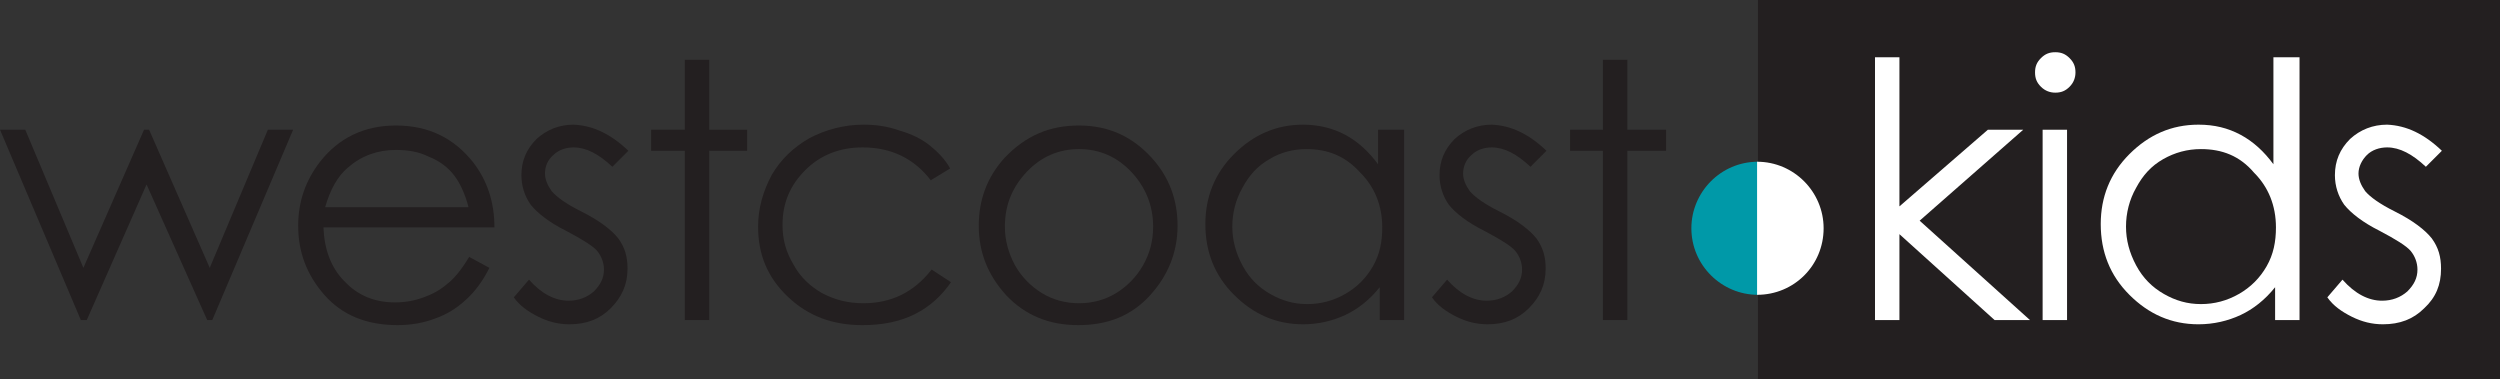
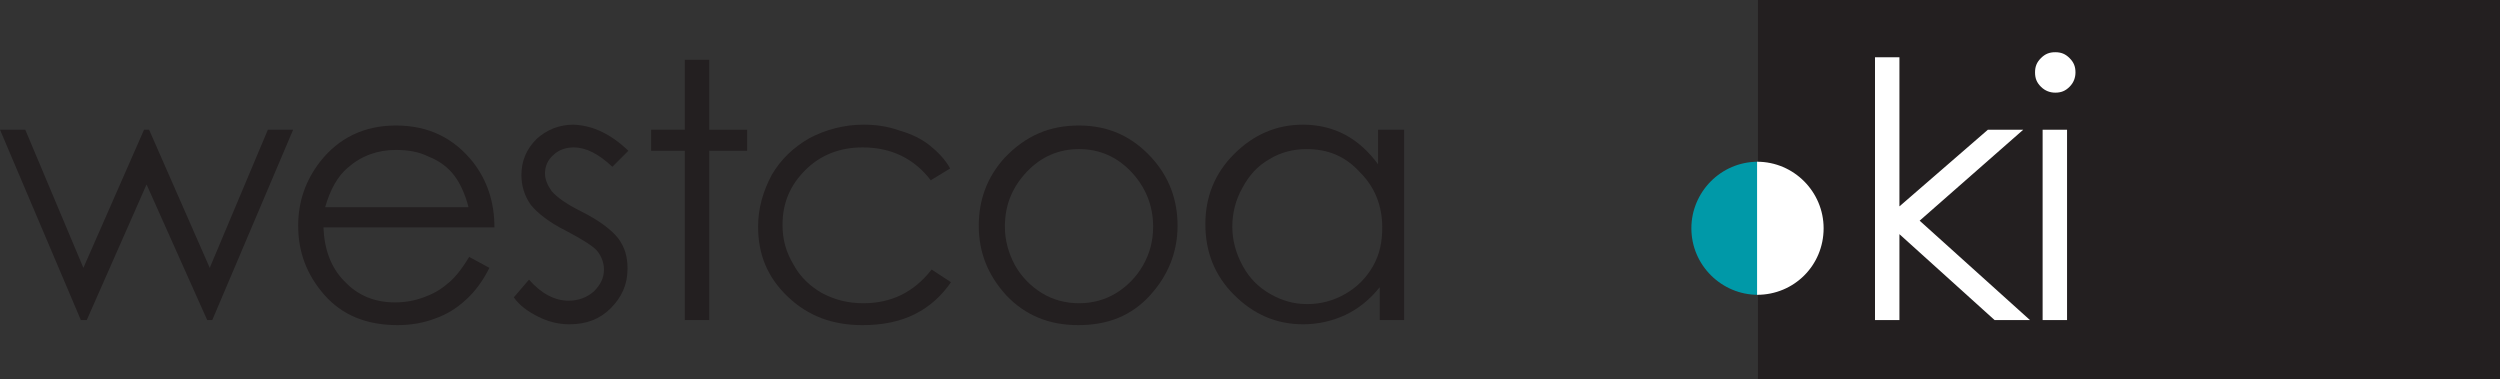
<svg xmlns="http://www.w3.org/2000/svg" id="Layer_1" viewBox="0 0 296.8 45">
  <rect x="0" y="0" width="296.8" height="45" fill="#333333" stroke="none" />
  <style id="style3493">.st0{fill:#231F20;} .st1{fill:#FFFFFF;} .st2{fill:#0099A8;}</style>
  <path id="rect3495" d="M208.7 0h88.1v45h-88.1z" class="st0" />
  <path id="polygon3497" d="M0 15.4h3l6.9 16.4 7.2-16.4h.6l7.2 16.4 6.9-16.4h3L25.2 38h-.6l-7.2-16.1L10.3 38h-.7z" class="st0" />
  <path id="path3499" d="M55.7 30.5l2.4 1.3c-.8 1.6-1.7 2.8-2.8 3.8-1.1 1-2.2 1.7-3.6 2.2-1.3.5-2.8.8-4.5.8-3.7 0-6.6-1.2-8.7-3.6-2.1-2.4-3.1-5.1-3.1-8.2 0-2.9.9-5.4 2.6-7.6 2.2-2.8 5.2-4.3 9-4.3 3.9 0 6.9 1.5 9.2 4.4 1.6 2.1 2.5 4.6 2.5 7.7H38.4c.1 2.6.9 4.8 2.5 6.4 1.6 1.7 3.6 2.5 6 2.5 1.2 0 2.3-.2 3.4-.6 1.1-.4 2-.9 2.8-1.6.8-.6 1.7-1.7 2.6-3.2m-.1-6c-.4-1.5-1-2.8-1.7-3.7-.7-.9-1.7-1.7-3-2.2-1.2-.6-2.5-.8-3.9-.8-2.2 0-4.1.7-5.7 2.1-1.2 1-2.1 2.6-2.7 4.7h17z" class="st0" />
  <path id="path3501" d="M74.6 17.9l-1.9 1.9c-1.6-1.5-3.1-2.3-4.6-2.3-.9 0-1.8.3-2.4.9-.7.6-1 1.4-1 2.2 0 .7.3 1.4.8 2.1.6.7 1.7 1.5 3.5 2.4 2.2 1.1 3.6 2.2 4.4 3.2.8 1.1 1.1 2.2 1.1 3.6 0 1.9-.7 3.4-2 4.7-1.3 1.3-2.9 1.9-4.9 1.9-1.3 0-2.5-.3-3.7-.9-1.2-.6-2.2-1.3-2.9-2.3l1.8-2.1c1.5 1.7 3.1 2.5 4.7 2.5 1.2 0 2.2-.4 3-1.1.8-.8 1.2-1.6 1.2-2.6 0-.8-.3-1.6-.8-2.2-.5-.6-1.8-1.4-3.7-2.4-2-1-3.4-2.1-4.2-3.1-.7-1-1.1-2.2-1.1-3.5 0-1.7.6-3.1 1.8-4.3 1.2-1.1 2.7-1.7 4.4-1.7 2.3.1 4.4 1.1 6.5 3.1" class="st0" />
  <path id="polygon3503" d="M81.3 7.1h2.9v8.3h4.5v2.5h-4.5V38h-2.9V17.9h-4v-2.5h4z" class="st0" />
  <path id="path3505" d="M112.8 20l-2.3 1.4c-2-2.6-4.7-3.9-8.1-3.9-2.7 0-5 .9-6.8 2.7-1.8 1.8-2.7 3.9-2.7 6.5 0 1.7.4 3.2 1.3 4.7.8 1.5 2 2.6 3.4 3.4 1.5.8 3.1 1.2 4.9 1.2 3.3 0 6-1.3 8.1-4l2.3 1.5c-1.1 1.6-2.5 2.9-4.3 3.8-1.8.9-3.9 1.3-6.2 1.3-3.6 0-6.5-1.1-8.9-3.4-2.4-2.3-3.5-5-3.5-8.3 0-2.2.6-4.2 1.6-6.1 1.1-1.9 2.6-3.3 4.5-4.4 1.9-1 4.1-1.6 6.4-1.6 1.5 0 2.9.2 4.3.7 1.4.4 2.6 1 3.5 1.7 1 .8 1.9 1.7 2.5 2.8" class="st0" />
  <path id="path3507" d="M128.1 14.9c3.5 0 6.3 1.3 8.6 3.8 2.1 2.3 3.1 5 3.1 8.1 0 3.1-1.1 5.9-3.3 8.3-2.2 2.4-5 3.5-8.5 3.5s-6.3-1.2-8.5-3.5c-2.2-2.4-3.3-5.1-3.3-8.3 0-3.1 1-5.8 3.1-8.1 2.5-2.6 5.3-3.8 8.8-3.8m0 2.8c-2.4 0-4.5.9-6.2 2.7-1.7 1.8-2.6 3.9-2.6 6.5 0 1.6.4 3.1 1.2 4.6.8 1.4 1.9 2.5 3.2 3.3 1.3.8 2.8 1.2 4.4 1.2 1.6 0 3.1-.4 4.4-1.2 1.3-.8 2.4-1.9 3.2-3.3.8-1.4 1.2-2.9 1.2-4.6 0-2.5-.9-4.7-2.6-6.5-1.7-1.8-3.8-2.7-6.2-2.7" class="st0" />
  <path id="path3509" d="M166.7 15.4V38h-2.9v-3.9c-1.2 1.5-2.6 2.6-4.1 3.3-1.5.7-3.2 1.1-5 1.1-3.2 0-5.9-1.2-8.2-3.5-2.3-2.3-3.4-5.1-3.4-8.4 0-3.2 1.1-6 3.4-8.3 2.3-2.3 5-3.5 8.2-3.5 1.8 0 3.5.4 5 1.2 1.5.8 2.8 2 3.9 3.5v-4.1h3.1zm-11.6 2.3c-1.6 0-3.1.4-4.4 1.2-1.4.8-2.4 1.9-3.2 3.4-.8 1.4-1.2 3-1.2 4.6 0 1.6.4 3.1 1.2 4.6.8 1.5 1.9 2.6 3.3 3.4 1.4.8 2.8 1.2 4.4 1.2 1.6 0 3.1-.4 4.5-1.2 1.4-.8 2.5-1.9 3.3-3.3.8-1.4 1.1-2.9 1.1-4.6 0-2.6-.9-4.8-2.6-6.5-1.8-2-3.9-2.8-6.4-2.8" class="st0" />
-   <path id="path3511" d="M183.6 17.9l-1.9 1.9c-1.6-1.5-3.1-2.3-4.6-2.3-.9 0-1.8.3-2.4.9-.7.6-1 1.4-1 2.2 0 .7.3 1.4.8 2.1.6.7 1.7 1.5 3.5 2.4 2.2 1.1 3.6 2.2 4.4 3.2.8 1.1 1.1 2.2 1.1 3.6 0 1.9-.7 3.4-2 4.7-1.3 1.3-2.9 1.9-4.9 1.9-1.3 0-2.5-.3-3.7-.9-1.2-.6-2.2-1.3-2.9-2.3l1.8-2.1c1.5 1.7 3.1 2.5 4.7 2.5 1.2 0 2.2-.4 3-1.1.8-.8 1.2-1.6 1.2-2.6 0-.8-.3-1.6-.8-2.2-.5-.6-1.8-1.4-3.7-2.4-2-1-3.4-2.1-4.2-3.1-.7-1-1.1-2.2-1.1-3.5 0-1.7.6-3.1 1.8-4.3 1.2-1.1 2.7-1.7 4.4-1.7 2.3.1 4.4 1.1 6.5 3.1" class="st0" />
-   <path id="polygon3513" d="M190.3 7.1h2.9v8.3h4.6v2.5h-4.6V38h-2.9V17.9h-3.9v-2.5h3.9z" class="st0" />
  <path id="polygon3515" d="M222.6 6.8h2.9v17.7l10.5-9.1h4.2l-12.3 10.8L241 38h-4.2l-11.3-10.2V38h-2.9z" class="st1" />
  <path id="path3517" d="M244 6.2c.7 0 1.2.2 1.7.7.5.5.7 1 .7 1.7 0 .6-.2 1.2-.7 1.7-.5.5-1 .7-1.7.7-.6 0-1.2-.2-1.7-.7-.5-.5-.7-1-.7-1.7s.2-1.2.7-1.7c.5-.5 1-.7 1.7-.7m-1.5 9.2h2.9V38h-2.9V15.4z" class="st1" />
-   <path id="path3519" d="M273 6.8V38h-2.9v-3.9c-1.2 1.5-2.6 2.6-4.1 3.3-1.5.7-3.2 1.1-5 1.1-3.2 0-5.9-1.2-8.2-3.5-2.3-2.3-3.4-5.1-3.4-8.4 0-3.2 1.1-6 3.4-8.3 2.3-2.3 5-3.5 8.2-3.5 1.9 0 3.5.4 5 1.2 1.5.8 2.8 2 3.9 3.5V6.8h3.1zm-11.7 10.9c-1.6 0-3.1.4-4.5 1.2-1.4.8-2.4 1.9-3.2 3.4-.8 1.4-1.2 3-1.2 4.6 0 1.6.4 3.1 1.2 4.6.8 1.5 1.9 2.6 3.3 3.4 1.4.8 2.8 1.2 4.4 1.2 1.6 0 3.1-.4 4.5-1.2 1.4-.8 2.5-1.9 3.3-3.3.8-1.4 1.1-2.9 1.1-4.6 0-2.6-.9-4.8-2.6-6.5-1.7-2-3.8-2.8-6.3-2.8" class="st1" />
-   <path id="path3521" d="M289.9 17.9l-1.9 1.9c-1.6-1.5-3.1-2.3-4.6-2.3-.9 0-1.8.3-2.4.9s-1 1.4-1 2.2c0 .7.3 1.4.8 2.1.6.7 1.7 1.5 3.5 2.4 2.2 1.1 3.6 2.2 4.4 3.2.8 1.1 1.1 2.2 1.1 3.6 0 1.9-.6 3.4-2 4.7-1.3 1.3-2.9 1.9-4.9 1.9-1.3 0-2.5-.3-3.7-.9-1.2-.6-2.2-1.3-2.9-2.3l1.8-2.1c1.5 1.7 3.1 2.5 4.7 2.5 1.2 0 2.2-.4 3-1.1.8-.8 1.2-1.6 1.2-2.6 0-.8-.3-1.6-.8-2.2-.5-.6-1.8-1.4-3.7-2.4-2-1-3.4-2.1-4.2-3.1-.7-1-1.1-2.2-1.1-3.5 0-1.7.6-3.1 1.8-4.3 1.2-1.1 2.7-1.7 4.4-1.7 2.3.1 4.4 1.1 6.5 3.1" class="st1" />
  <path id="path3523" d="M200.8 27.1c0-4.3 3.5-7.9 7.9-7.9V35c-4.3 0-7.9-3.5-7.9-7.9" class="st2" />
  <path id="path3525" d="M216.5 27.1c0-4.3-3.5-7.9-7.9-7.9V35c4.4 0 7.9-3.5 7.9-7.9" class="st1" />
</svg>